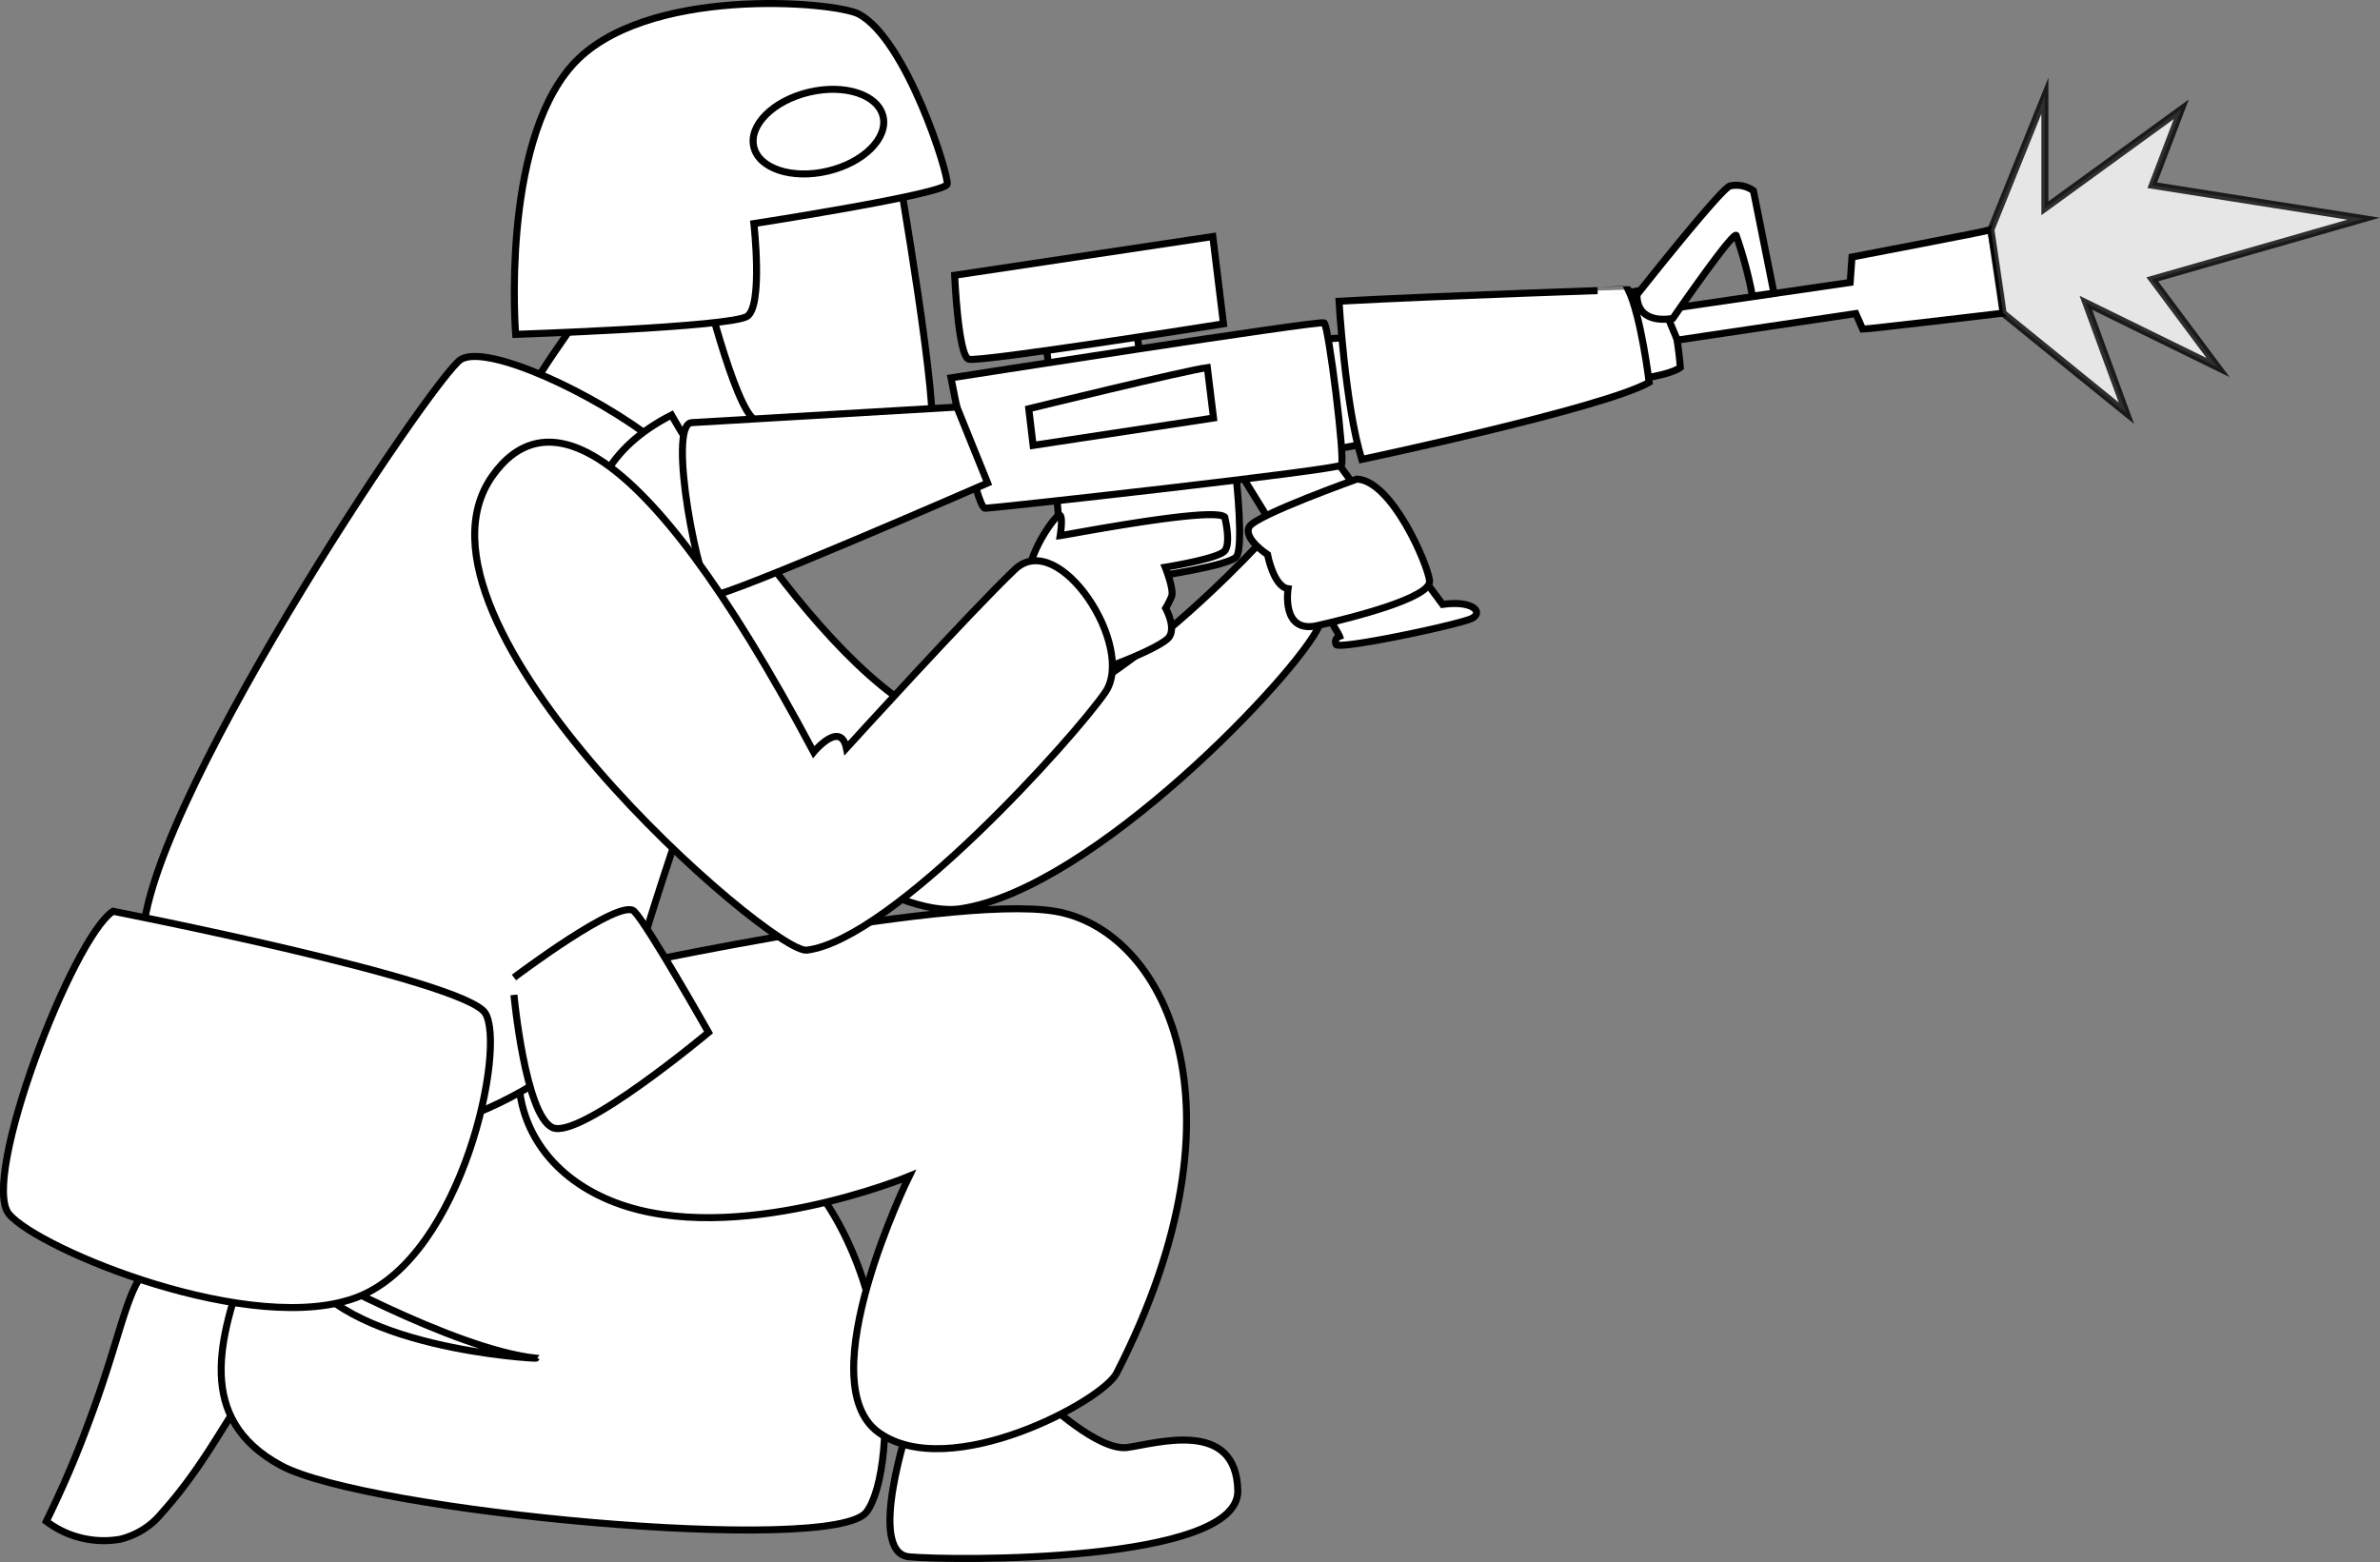
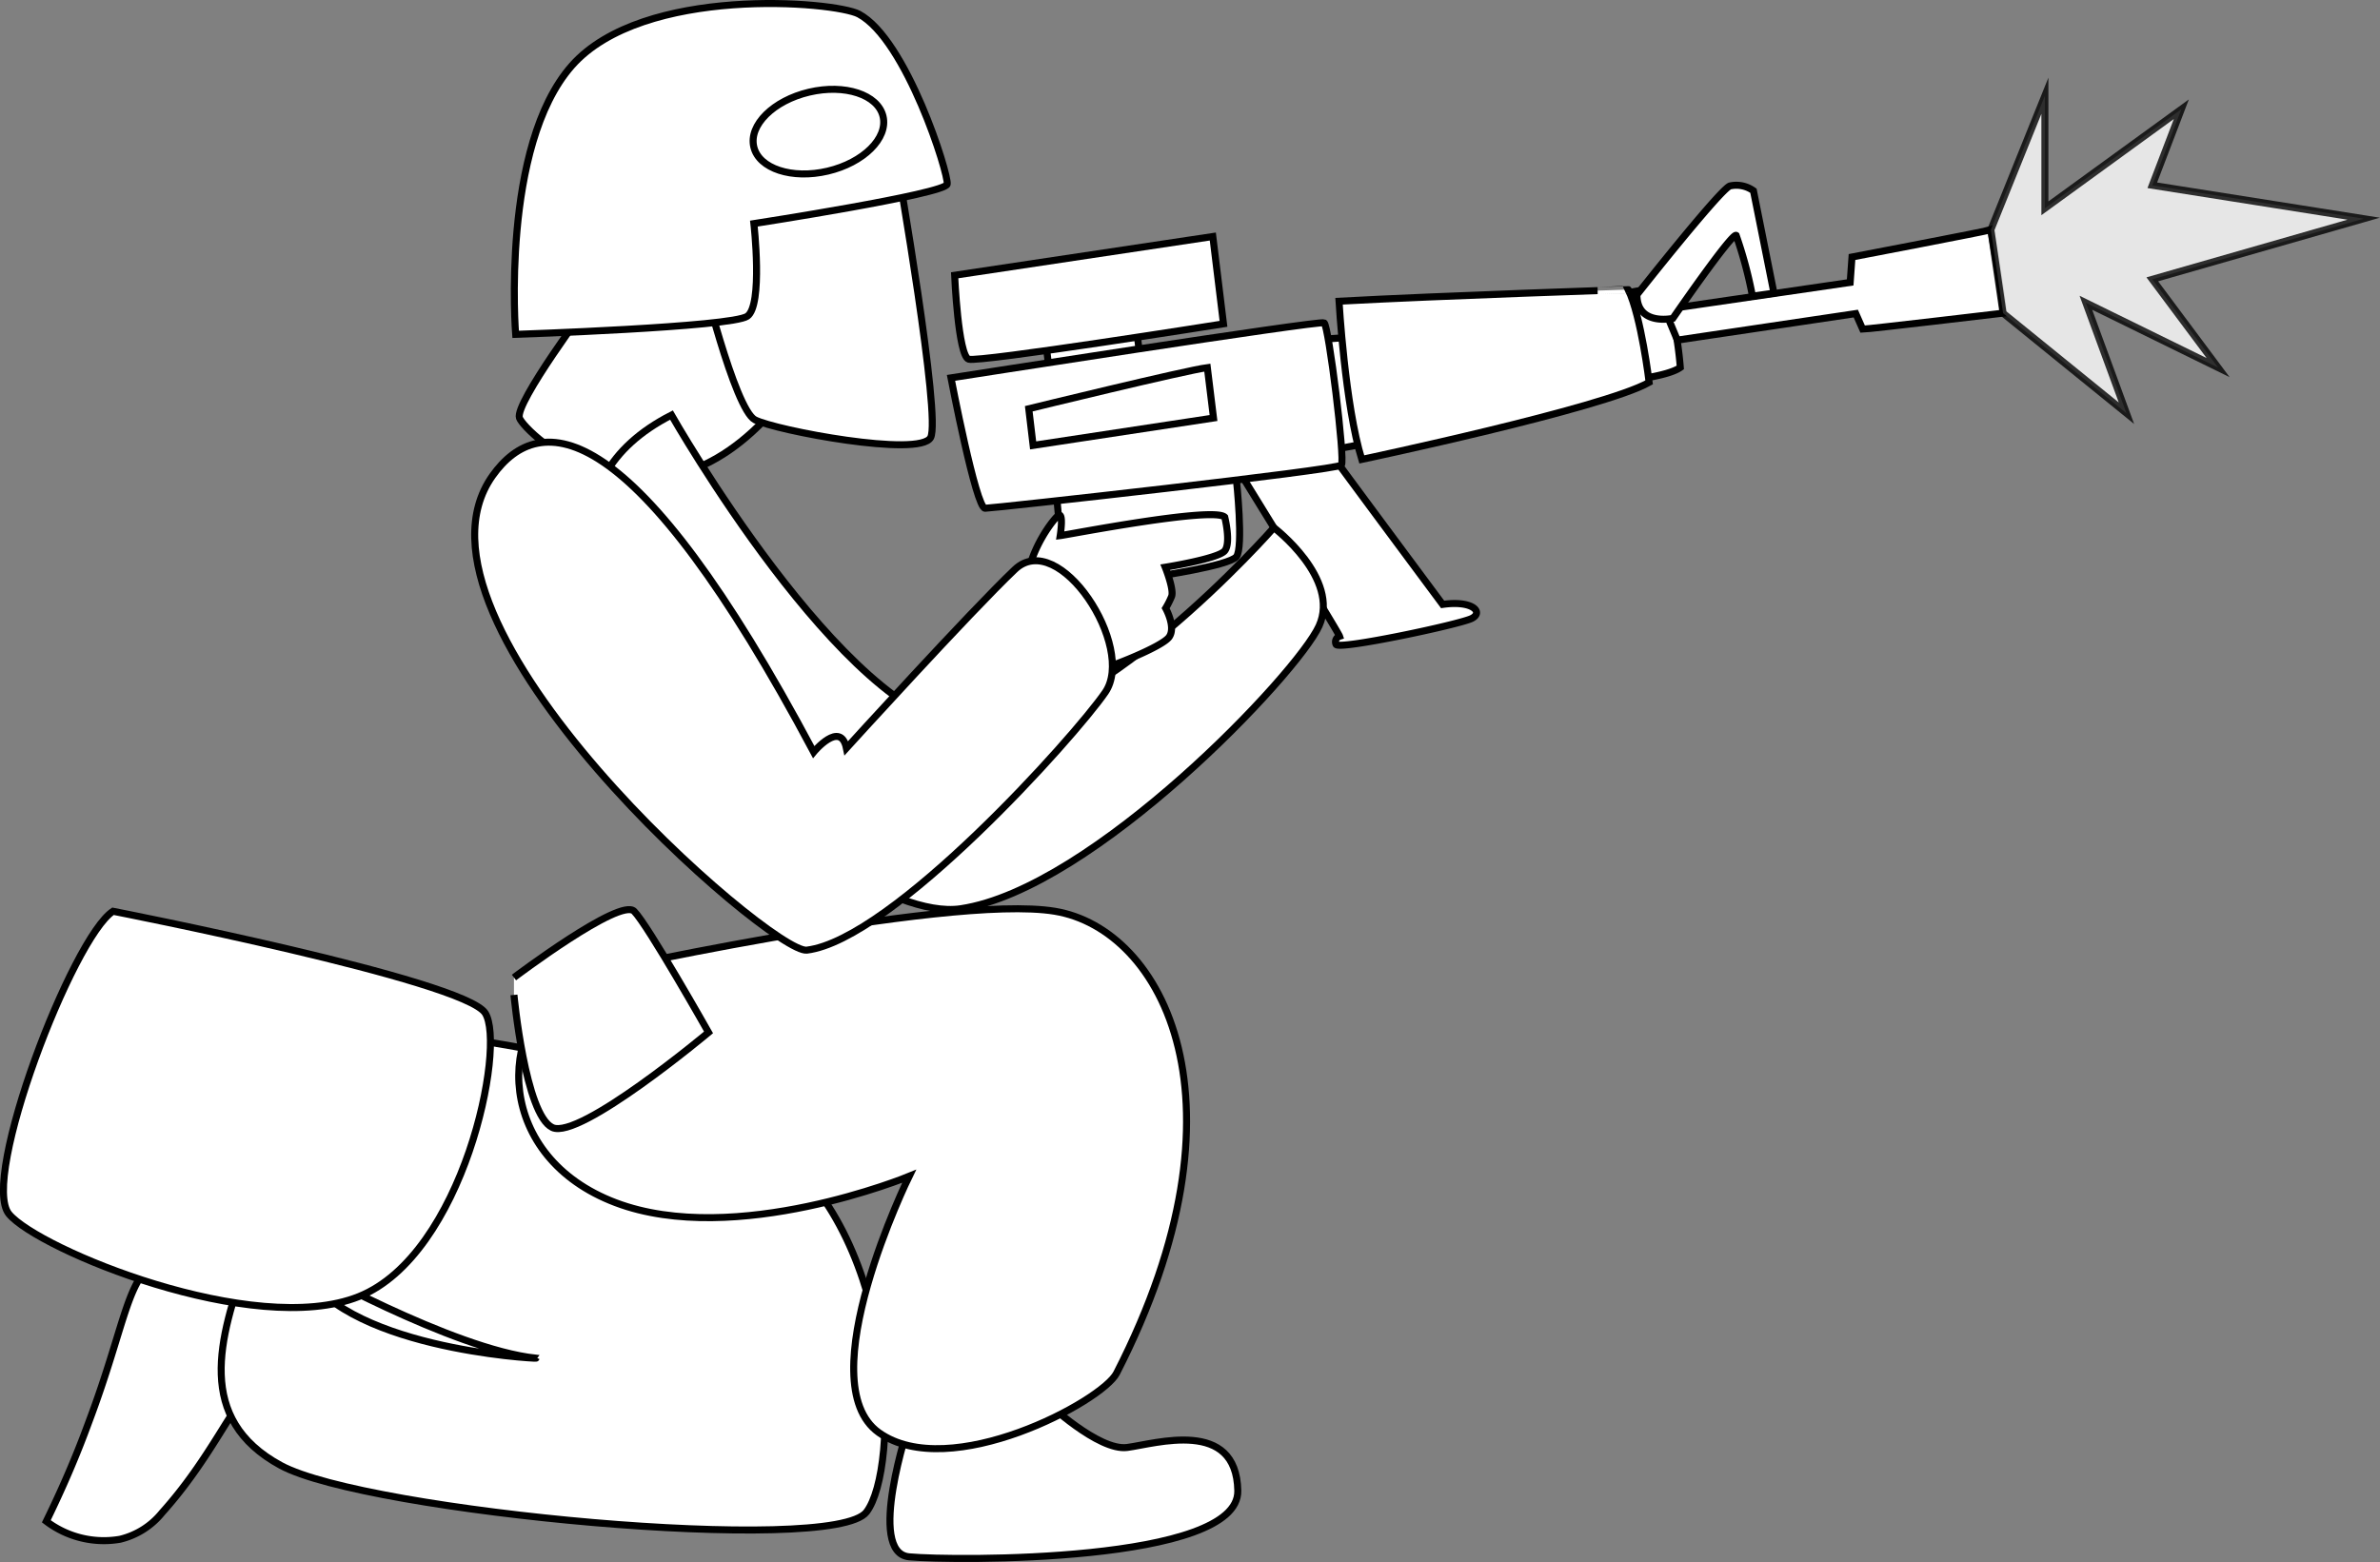
<svg xmlns="http://www.w3.org/2000/svg" viewBox="0 0 169.53 111.29">
  <rect x="0" y="0" width="169.53" height="111.29" fill="#808080" stroke="none" />
  <title>kim-fight-1</title>
  <g id="Layer_2" data-name="Layer 2">
    <g id="Layer_6" data-name="Layer 6">
      <path d="M42,21.57s-5.35,7.16-5,8.2,9.35,9.64,18.26-.74c.75-.88,0-5.48,0-5.48S47.27,19.31,42,21.57Z" fill="#fff" stroke="#000" stroke-miterlimit="10" stroke-width="0.5" />
      <path d="M63.9,11.67s3.15,18.06,2.39,19.5-11.05-.51-12.51-1.26-3.89-10.75-3.89-10.75S51.33,9.9,63.9,11.67Z" fill="#fff" stroke="#000" stroke-miterlimit="10" stroke-width="0.5" />
      <path d="M53.7,15.93s13.65-2.11,13.77-2.81S64.57,2.81,61.17,1C59.44.1,45.8-1.07,40.73,4.68s-4,19.14-4,19.14,15.37-.51,16.5-1.29S53.7,15.93,53.7,15.93Z" fill="#fff" stroke="#000" stroke-miterlimit="10" stroke-width="0.5" />
      <ellipse cx="58.3" cy="9.38" rx="4.73" ry="2.89" transform="translate(-0.6 13.62) rotate(-13.26)" fill="#fff" stroke="#000" stroke-miterlimit="10" stroke-width="0.5" />
      <path d="M18,92.37c-3.45-2.9-5.42-3-6.58-2.57C9.06,90.7,9,94.23,6.3,101.38c-1.1,3-2.19,5.33-3,7a6.78,6.78,0,0,0,5.25,1.28,5.5,5.5,0,0,0,3-1.9C15,103.92,16.6,100,18,98.86S18,92.37,18,92.37Z" fill="#fff" stroke="#000" stroke-miterlimit="10" stroke-width="0.5" />
      <path d="M30.58,73.72s15.87,1.18,24.65,8,8.86,22.89,6.49,26S26.1,107.71,20,104.4s-4.4-9.06-2.42-14.6S30.58,73.72,30.58,73.72Z" fill="#fff" stroke="#000" stroke-miterlimit="10" stroke-width="0.5" />
      <path d="M74.52,99.86s3.73,3.53,5.77,3.26,7.78-2.09,7.88,3.08-20.33,5-23.41,4.71,0-9.48,0-9.48Z" fill="#fff" stroke="#000" stroke-miterlimit="10" stroke-width="0.5" />
      <path d="M40.67,69.64s26.76-6,34.47-4.72,14.26,13.66,4.4,32.9c-1,2-11.9,7.84-16.94,4.24S64.76,83.8,64.76,83.8s-12.39,5.11-20.91,1.88S35.22,73.2,40.67,69.64Z" fill="#fff" stroke="#000" stroke-miterlimit="10" stroke-width="0.5" />
      <path d="M21.33,90s10.91,6.13,16.85,6.76C38.18,96.8,24.1,96.07,21.33,90Z" fill="#fff" stroke="#000" stroke-miterlimit="10" stroke-width="0.5" />
-       <path d="M53.64,46S51.26,35,46.79,31.5s-12.06-7-13.95-5.9S9.42,58.8,10.2,67.44,20.44,83.71,31.12,80.33s13.77-9.54,14.29-11.8S52.05,47.36,53.64,46Z" fill="#fff" stroke="#000" stroke-miterlimit="10" stroke-width="0.5" />
      <path d="M36.61,69.64s7.57-5.72,8.56-4.72,5.3,8.63,5.3,8.63-9.18,7.68-11.12,6.78-2.74-9.45-2.74-9.45" fill="#fff" stroke="#000" stroke-miterlimit="10" stroke-width="0.5" />
      <path d="M8.05,64.92s25,4.89,26.51,7.25-1.55,17.21-9,20.2S2.71,89,.64,86.49,5.17,66.81,8.05,64.92Z" fill="#fff" stroke="#000" stroke-miterlimit="10" stroke-width="0.5" />
      <path d="M88.07,34.17s.52,4.84,0,5.49-5.82,1.42-5.82,1.42l.08,7.54-6.65.48s0-13-.54-14.11S88.07,34.17,88.07,34.17Z" fill="#fff" stroke="#000" stroke-miterlimit="10" stroke-width="0.5" />
      <polygon points="93.43 24.22 96.86 23.98 97.84 31.5 94.26 32.16 93.43 24.22" fill="#fff" stroke="#000" stroke-miterlimit="10" stroke-width="0.5" />
      <path d="M115.41,21a13.88,13.88,0,0,1,3.2-.47,26.31,26.31,0,0,1,1.08,5.65c-.88.63-3.65.91-3.65.91Z" fill="#fff" stroke="#000" stroke-miterlimit="10" stroke-width="0.5" />
      <path d="M118.57,22.05l13.22-1.93.13-1.81s9.58-1.83,9.89-1.94c0,0,.9,5.22.87,5.94,0,0-9.62,1.14-10,1.14l-.49-1.11-12.71,1.89Z" fill="#fff" stroke="#000" stroke-miterlimit="10" stroke-width="0.5" />
      <path d="M116.6,21s5.88-7.45,6.62-7.75a2.09,2.09,0,0,1,1.68.34l1.46,7.29-1.53.22a30,30,0,0,0-1.16-4.33c-.29-.22-4.51,5.91-4.51,5.91S116.61,23.25,116.6,21Z" fill="#fff" stroke="#000" stroke-miterlimit="10" stroke-width="0.5" />
      <path d="M88.42,33.83s6.88,11.13,7,11.5a.42.42,0,0,0-.25.58c.18.41,8.8-1.42,9.66-1.85s.1-1.31-2.07-1c0,0-6.69-9-7.78-10.51S88.42,33.83,88.42,33.83Z" fill="#fff" stroke="#000" stroke-miterlimit="10" stroke-width="0.5" />
      <path d="M47.83,29.57S60.15,51.21,68.9,51.86,90.74,37.59,90.74,37.59s4.75,3.61,3.22,7S77.88,63.33,68.43,64.74,29.65,38.86,47.83,29.57Z" fill="#fff" stroke="#000" stroke-miterlimit="10" stroke-width="0.5" />
      <polygon points="74.52 24.63 74.77 26.66 81.25 25.87 80.97 23.55 74.52 24.63" fill="#fff" stroke="#000" stroke-miterlimit="10" stroke-width="0.5" />
      <path d="M75.52,38.16c.51-.06,10.94-2.09,11.72-1.32,0,0,.46,1.83,0,2.4S83,40.41,83,40.41s.65,1.61.45,2.09a6.23,6.23,0,0,1-.42.83s.75,1.34.25,2.05-4.41,2.27-6.18,2.72a8.78,8.78,0,0,1-3.72-4.44c-1.16-3.09,1.59-6.65,2-6.93S75.52,38.16,75.52,38.16Z" fill="#fff" stroke="#000" stroke-miterlimit="10" stroke-width="0.5" />
      <path d="M67.74,26.92S94,22.81,94.32,23s1.51,9.77,1.23,10.13-24.73,3.07-25.38,3.08S67.74,26.92,67.74,26.92Z" fill="#fff" stroke="#000" stroke-miterlimit="10" stroke-width="0.5" />
      <path d="M68,19.61l18.39-2.76.76,6.22S69.75,25.83,69,25.59,68,19.61,68,19.61Z" fill="#fff" stroke="#000" stroke-miterlimit="10" stroke-width="0.5" />
-       <path d="M68.16,29s-17.08,1-18.89,1.11.57,12.16,1.5,12.3,19.58-8,19.58-8Z" fill="#fff" stroke="#000" stroke-miterlimit="10" stroke-width="0.5" />
+       <path d="M68.16,29Z" fill="#fff" stroke="#000" stroke-miterlimit="10" stroke-width="0.5" />
      <path d="M95.38,21.46S95.81,28.9,97,32.73c0,0,17.21-3.64,20.47-5.49,0,0-.56-4.68-1.49-6.61C116,20.63,102.76,21.06,95.38,21.46Z" fill="#fff" stroke="#000" stroke-miterlimit="10" stroke-width="0.5" />
      <path d="M73.28,29.12S84.48,26.38,86,26.19l.44,3.59L73.59,31.73Z" fill="#fff" stroke="#000" stroke-miterlimit="10" stroke-width="0.5" />
-       <path d="M96.66,34.13S89.51,36.68,89,37.51s1.29,2,1.29,2,.43,2.29,1.46,2.43c0,0-.52,3.22,2.08,2.63s8.14-2,8-3.2S99.15,34.26,96.66,34.13Z" fill="#fff" stroke="#000" stroke-miterlimit="10" stroke-width="0.5" />
      <path d="M35.08,33.9c3.4-4.79,10.09-4.33,22.88,19.68,0,0,1.91-2.31,2.33-.28,0,0,8.86-9.75,12-12.73s8.65,5.54,6.44,8.75S63.58,66.94,57.47,67.69C55,68,27.68,44.34,35.08,33.9Z" fill="#fff" stroke="#000" stroke-miterlimit="10" stroke-width="0.5" />
      <polygon points="141.81 16.37 145.66 6.82 145.66 14.84 155.38 7.78 153.31 13.2 168.37 15.58 153.31 19.9 158 26.19 148.58 21.57 151.47 29.44 142.68 22.31 141.81 16.37" fill="#fff" stroke="#000" stroke-miterlimit="10" stroke-width="0.5" opacity="0.8" />
    </g>
  </g>
</svg>